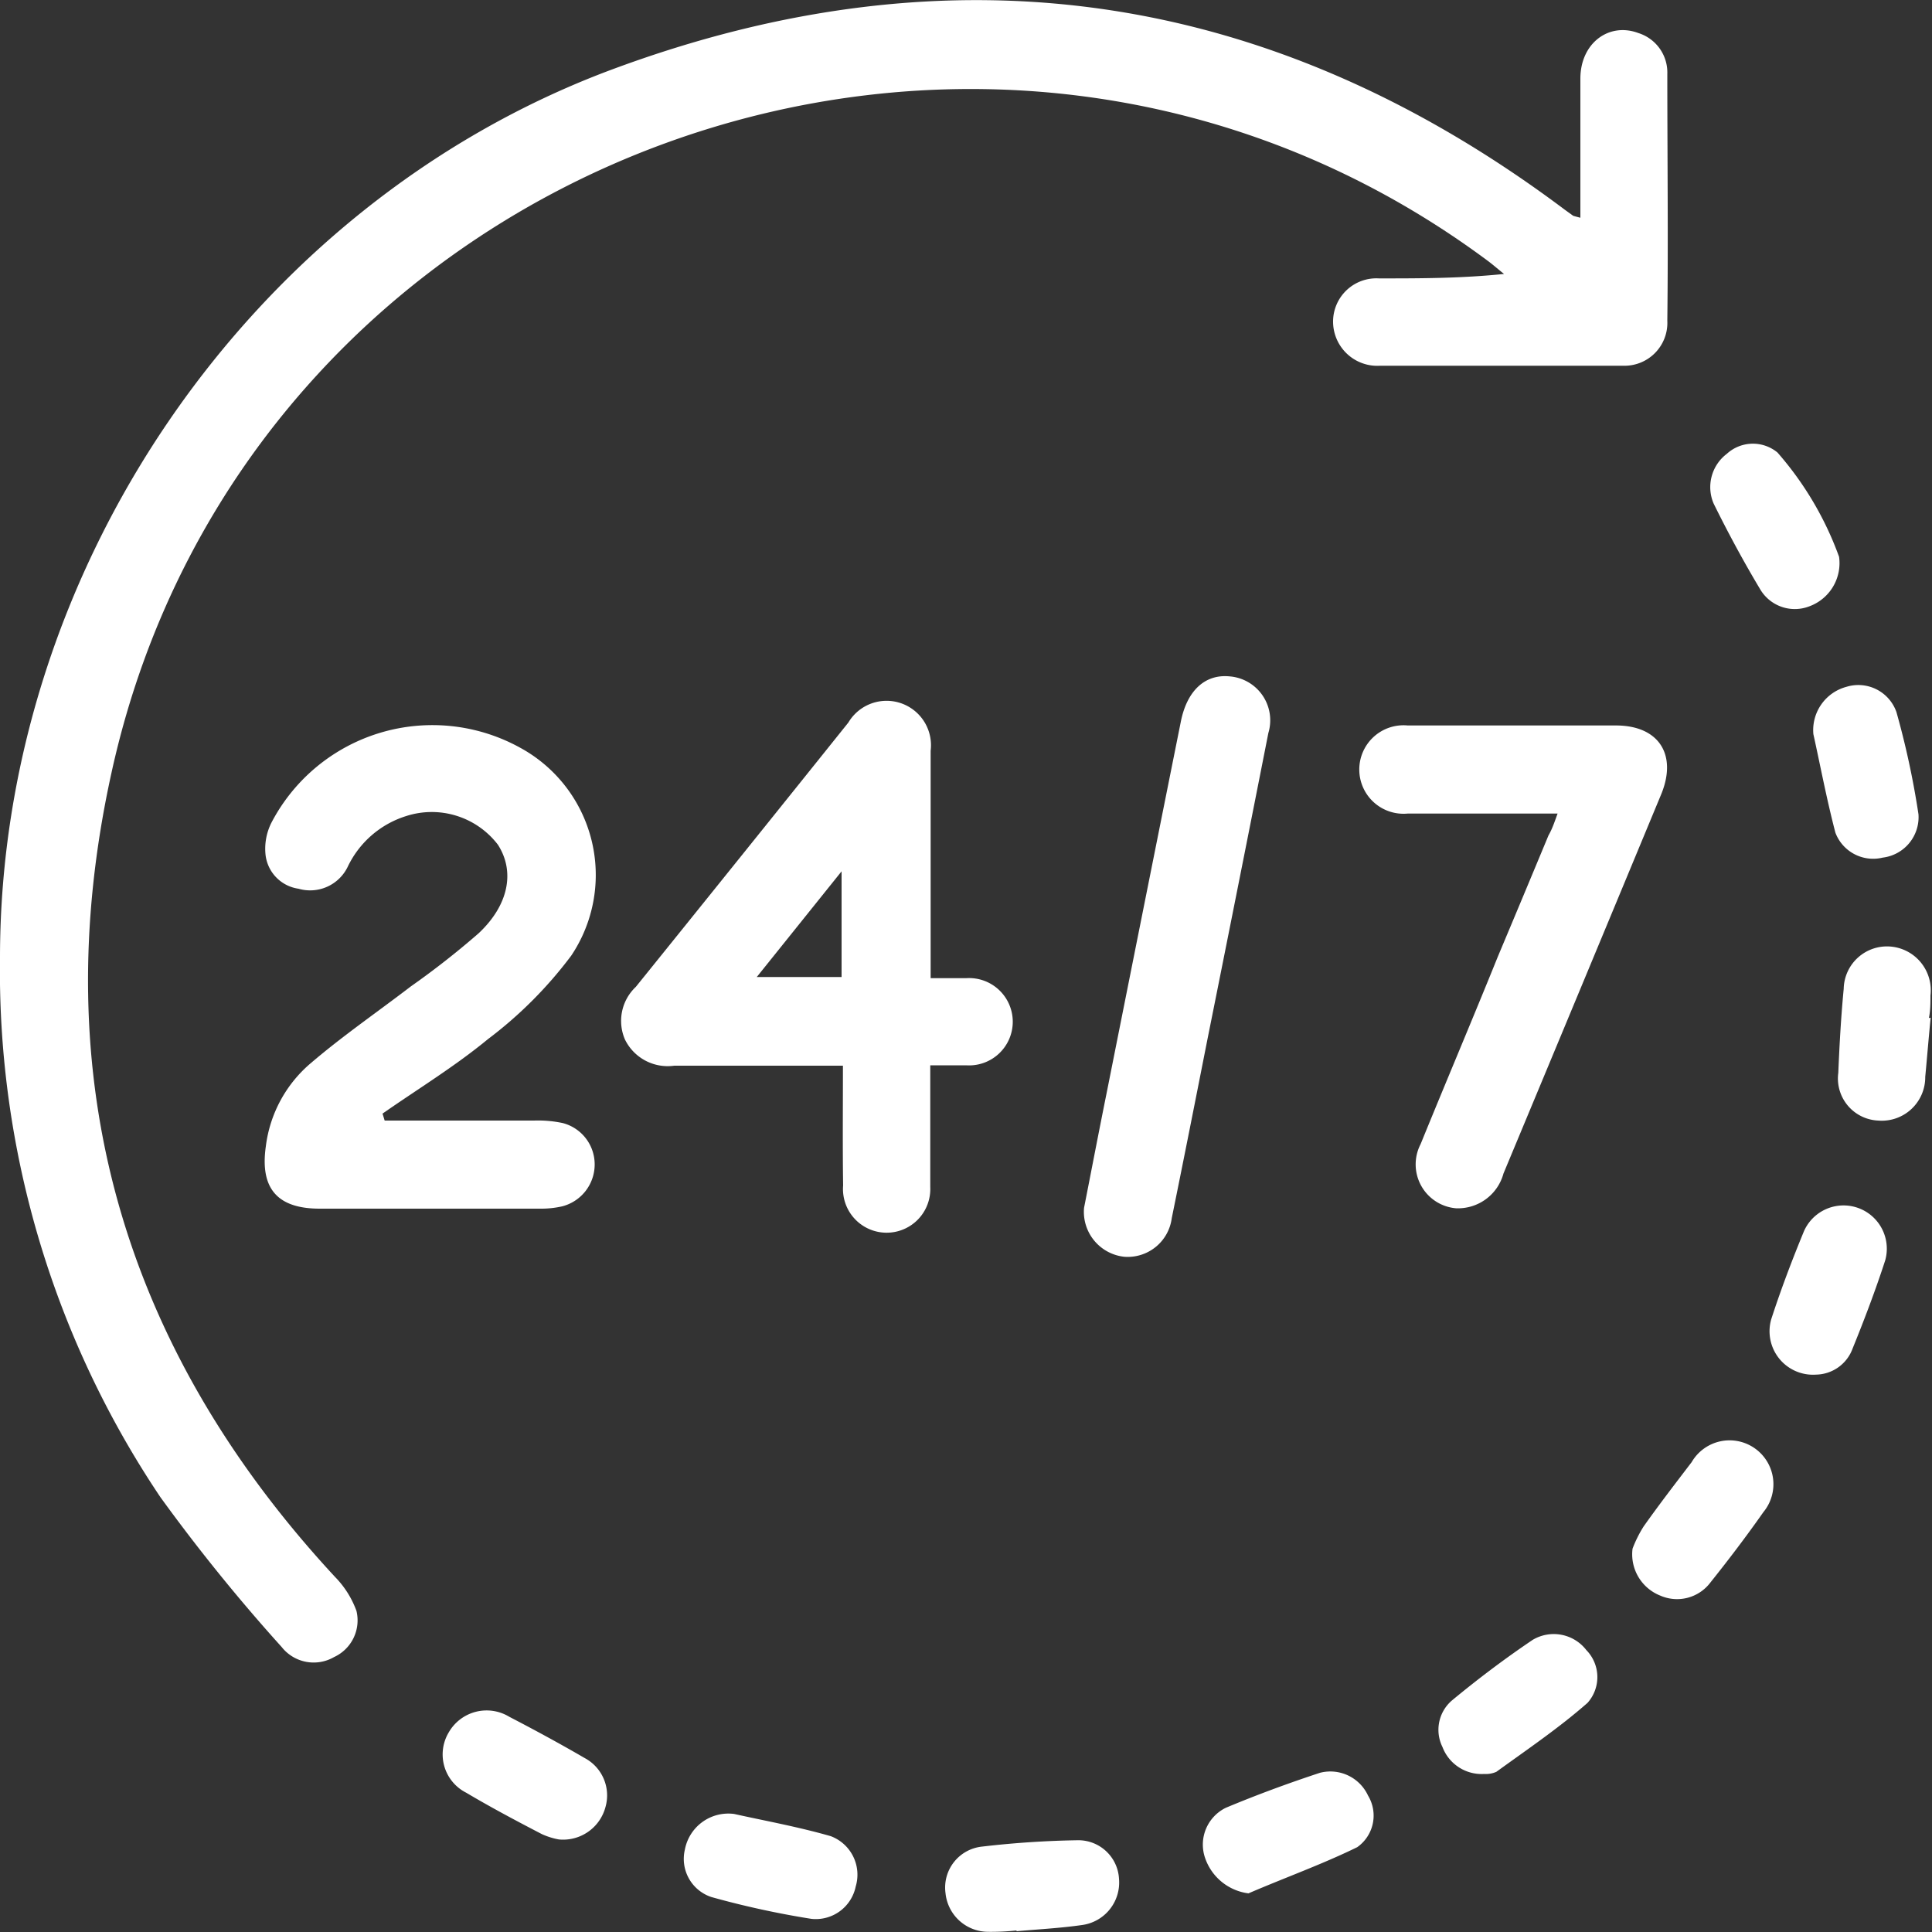
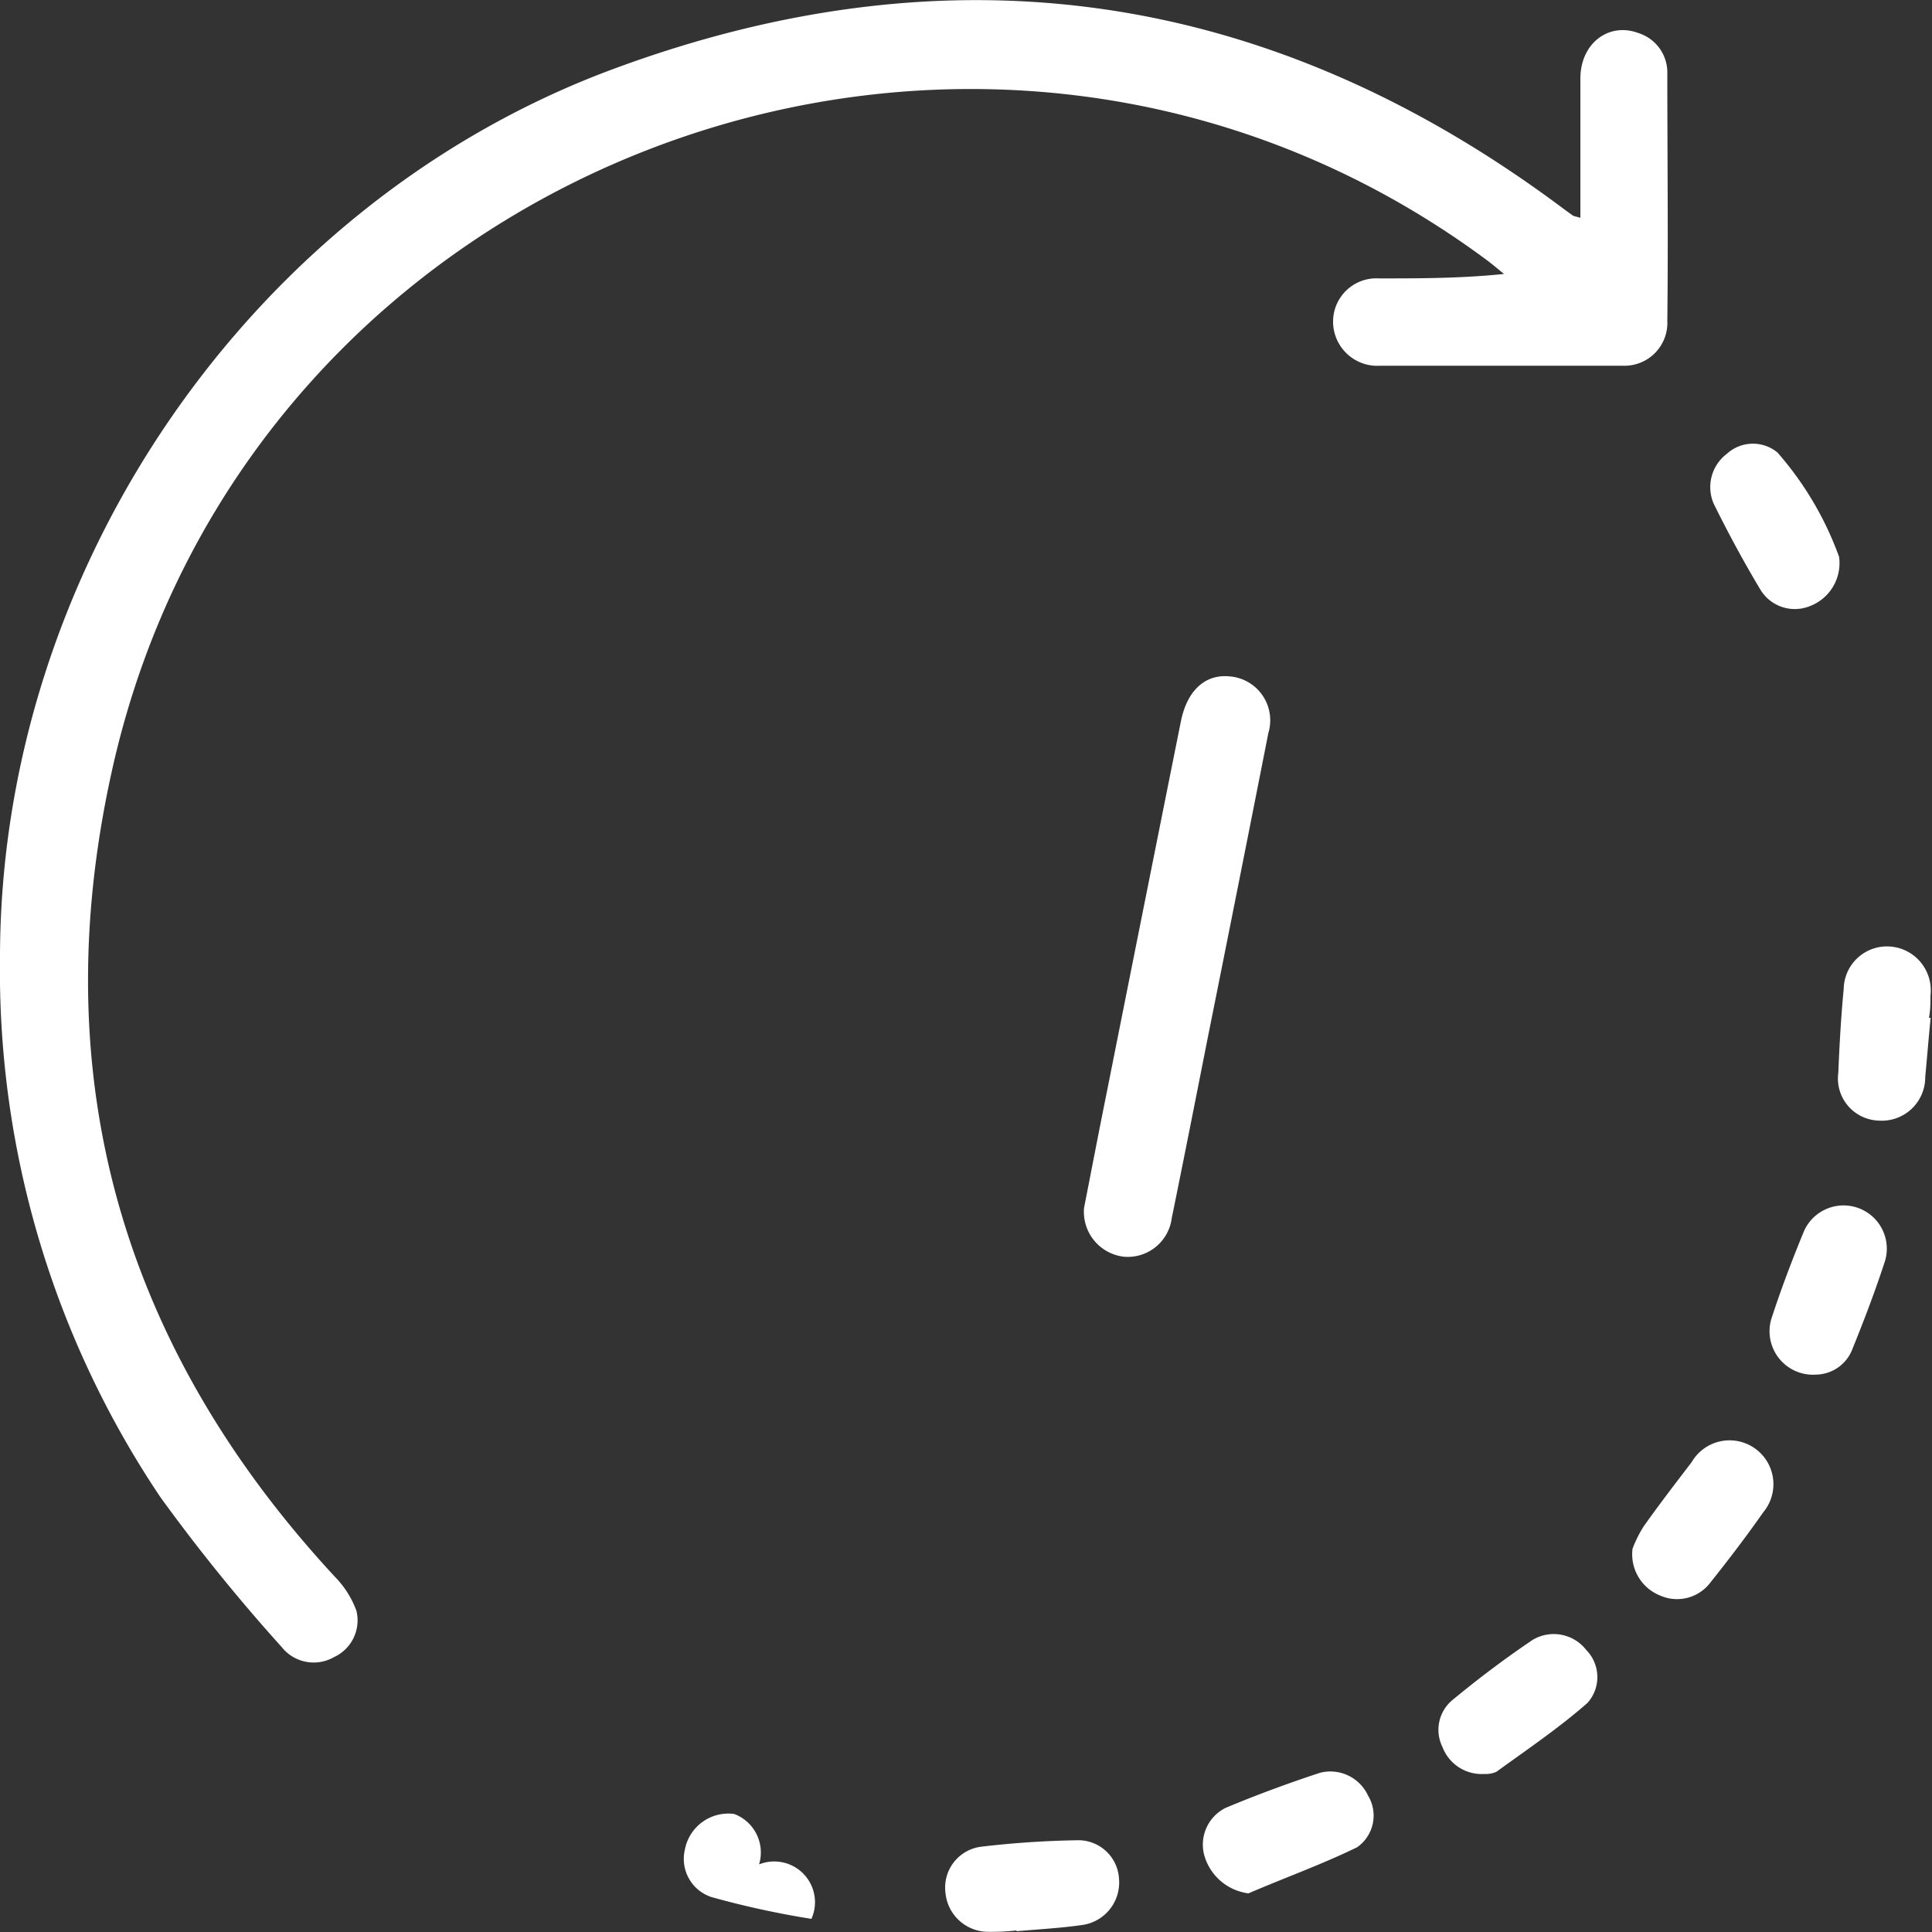
<svg xmlns="http://www.w3.org/2000/svg" id="Layer_1" data-name="Layer 1" viewBox="0 0 100 100">
  <rect x="0" y="0" width="100" height="100" fill="#333333" stroke="none" />
  <defs>
    <style>.cls-1{fill:#fff;}</style>
  </defs>
  <title>FI</title>
  <path class="cls-1" d="M81.8,11.27c0-2.46,0-4.83,0-7.2,0-1.84,1.48-2.93,3-2.36a2.14,2.14,0,0,1,1.5,2.12c0,4.26.05,8.52,0,12.77A2.22,2.22,0,0,1,84,18.93q-6.27,0-12.56,0A2.29,2.29,0,0,1,69,16.62a2.24,2.24,0,0,1,2.37-2.21c2.12,0,4.24,0,6.48-.23-.28-.22-.55-.46-.83-.67C50.86-5.95,12.76,8.11,5.77,40,2.3,55.76,6.31,69.72,17.34,81.62a4.9,4.9,0,0,1,1.11,1.76,2.09,2.09,0,0,1-1.16,2.39,2.11,2.11,0,0,1-2.71-.52A93,93,0,0,1,8.3,77.49,48.85,48.85,0,0,1,0,49.57c0-20,12.88-38.92,31.56-45.93C49.32-3,65.85-.51,81,10.86l.43.31S81.56,11.21,81.8,11.27Z" />
-   <path class="cls-1" d="M19.91,58c2.58,0,5.16,0,7.74,0a6.13,6.13,0,0,1,1.48.13,2.21,2.21,0,0,1,1.65,2.11,2.24,2.24,0,0,1-1.68,2.2,4.94,4.94,0,0,1-1.15.12H16.55c-2.21,0-3.1-1.06-2.79-3.23A6.73,6.73,0,0,1,16.12,55c1.64-1.4,3.43-2.63,5.14-3.94a42.94,42.94,0,0,0,3.51-2.75c1.57-1.47,1.89-3.21,1-4.59a4.31,4.31,0,0,0-4.75-1.48A5,5,0,0,0,18,44.86,2.16,2.16,0,0,1,15.45,46a2,2,0,0,1-1.71-1.8,3,3,0,0,1,.31-1.62,9.4,9.4,0,0,1,12.87-3.88,7.5,7.5,0,0,1,2.65,10.76,21.61,21.61,0,0,1-4.32,4.33c-1.71,1.41-3.63,2.58-5.45,3.85Z" />
-   <path class="cls-1" d="M43.63,55.16c-3,0-5.87,0-8.73,0a2.46,2.46,0,0,1-2.55-1.35,2.42,2.42,0,0,1,.56-2.73q5.51-6.83,11-13.68a2.3,2.3,0,0,1,4.26,1.46c0,3.48,0,7,0,10.43v1.34c.67,0,1.25,0,1.84,0a2.26,2.26,0,1,1,0,4.51c-.56,0-1.13,0-1.86,0V59.2c0,.75,0,1.49,0,2.24a2.26,2.26,0,1,1-4.51-.08C43.61,59.34,43.63,57.32,43.63,55.16Zm-.07-4.59V45.1l-4.39,5.47Z" />
-   <path class="cls-1" d="M80.62,42.11H79.35c-2.16,0-4.32,0-6.49,0a2.29,2.29,0,1,1,0-4.56H73c3.55,0,7.09,0,10.64,0,2.22,0,3.19,1.51,2.34,3.57q-4.07,9.81-8.16,19.62a2.44,2.44,0,0,1-2.46,1.8,2.28,2.28,0,0,1-1.83-3.32c1.32-3.24,2.69-6.47,4-9.71q1.32-3.14,2.62-6.27C80.34,42.91,80.45,42.58,80.62,42.11Z" />
  <path class="cls-1" d="M56.11,62.52c.36-1.83.76-3.92,1.18-6q1.91-9.59,3.83-19.17c.32-1.61,1.26-2.47,2.53-2.34a2.28,2.28,0,0,1,2,2.93q-1.56,7.92-3.15,15.84c-.61,3.09-1.22,6.18-1.85,9.27a2.3,2.3,0,0,1-2.46,2A2.34,2.34,0,0,1,56.11,62.52Z" />
  <path class="cls-1" d="M94,71.15a2.25,2.25,0,0,1-2.32-2.87c.5-1.54,1.08-3.07,1.7-4.57a2.24,2.24,0,0,1,4.2,1.52c-.5,1.54-1.08,3.07-1.69,4.57A2.05,2.05,0,0,1,94,71.15Z" />
  <path class="cls-1" d="M64.62,98a2.74,2.74,0,0,1-2.27-1.91,2.12,2.12,0,0,1,1.1-2.52c1.6-.67,3.23-1.27,4.87-1.81a2.15,2.15,0,0,1,2.49,1.18,2,2,0,0,1-.56,2.67C68.43,96.5,66.5,97.19,64.62,98Z" />
-   <path class="cls-1" d="M93.86,38a2.32,2.32,0,0,1,1.71-2.45,2.09,2.09,0,0,1,2.59,1.31,43.31,43.31,0,0,1,1.14,5.29,2.11,2.11,0,0,1-1.85,2.24A2.09,2.09,0,0,1,95,43.1C94.54,41.34,94.2,39.53,93.86,38Z" />
  <path class="cls-1" d="M84.5,80.16A6.32,6.32,0,0,1,85.08,79c.8-1.13,1.64-2.22,2.48-3.32a2.27,2.27,0,1,1,3.71,2.59c-.87,1.24-1.79,2.45-2.74,3.64a2.16,2.16,0,0,1-2.59.68A2.3,2.3,0,0,1,84.5,80.16Z" />
-   <path class="cls-1" d="M28.93,95.21a3.68,3.68,0,0,1-.89-.28c-1.31-.68-2.63-1.38-3.91-2.14a2.22,2.22,0,0,1-.91-3.11,2.26,2.26,0,0,1,3.14-.82c1.31.68,2.62,1.39,3.91,2.14a2.19,2.19,0,0,1,1.07,2.53A2.27,2.27,0,0,1,28.93,95.21Z" />
  <path class="cls-1" d="M99.93,52.68c-.1,1-.18,2-.28,3.06A2.25,2.25,0,0,1,97.21,58a2.18,2.18,0,0,1-2.06-2.47c.06-1.45.14-2.9.28-4.35A2.24,2.24,0,0,1,97.92,49a2.27,2.27,0,0,1,2,2.53c0,.38,0,.77-.08,1.16Z" />
  <path class="cls-1" d="M76.82,91.82a2.17,2.17,0,0,1-2.16-1.4A2,2,0,0,1,75.17,88c1.33-1.1,2.72-2.15,4.16-3.12a2.13,2.13,0,0,1,2.78.53,2,2,0,0,1,.06,2.73c-1.48,1.3-3.12,2.41-4.72,3.57A1.35,1.35,0,0,1,76.82,91.82Z" />
  <path class="cls-1" d="M95.19,28.82a2.38,2.38,0,0,1-1.53,2.56,2.08,2.08,0,0,1-2.53-.84c-.87-1.45-1.68-2.95-2.43-4.47a2.16,2.16,0,0,1,.68-2.58A2,2,0,0,1,92,23.42,16.91,16.91,0,0,1,95.19,28.82Z" />
-   <path class="cls-1" d="M38,93.89c1.52.34,3.3.66,5,1.15a2.13,2.13,0,0,1,1.29,2.61A2.11,2.11,0,0,1,42,99.32a46,46,0,0,1-5.18-1.13,2.08,2.08,0,0,1-1.37-2.46A2.29,2.29,0,0,1,38,93.89Z" />
+   <path class="cls-1" d="M38,93.89a2.13,2.13,0,0,1,1.29,2.61A2.11,2.11,0,0,1,42,99.32a46,46,0,0,1-5.18-1.13,2.08,2.08,0,0,1-1.37-2.46A2.29,2.29,0,0,1,38,93.89Z" />
  <path class="cls-1" d="M52.62,99.92a12.39,12.39,0,0,1-1.49.07,2.22,2.22,0,0,1-2.19-2,2.13,2.13,0,0,1,1.89-2.41,48.8,48.8,0,0,1,5-.33,2.11,2.11,0,0,1,2.09,2A2.22,2.22,0,0,1,56,99.64c-1.12.16-2.26.22-3.39.32Z" />
</svg>